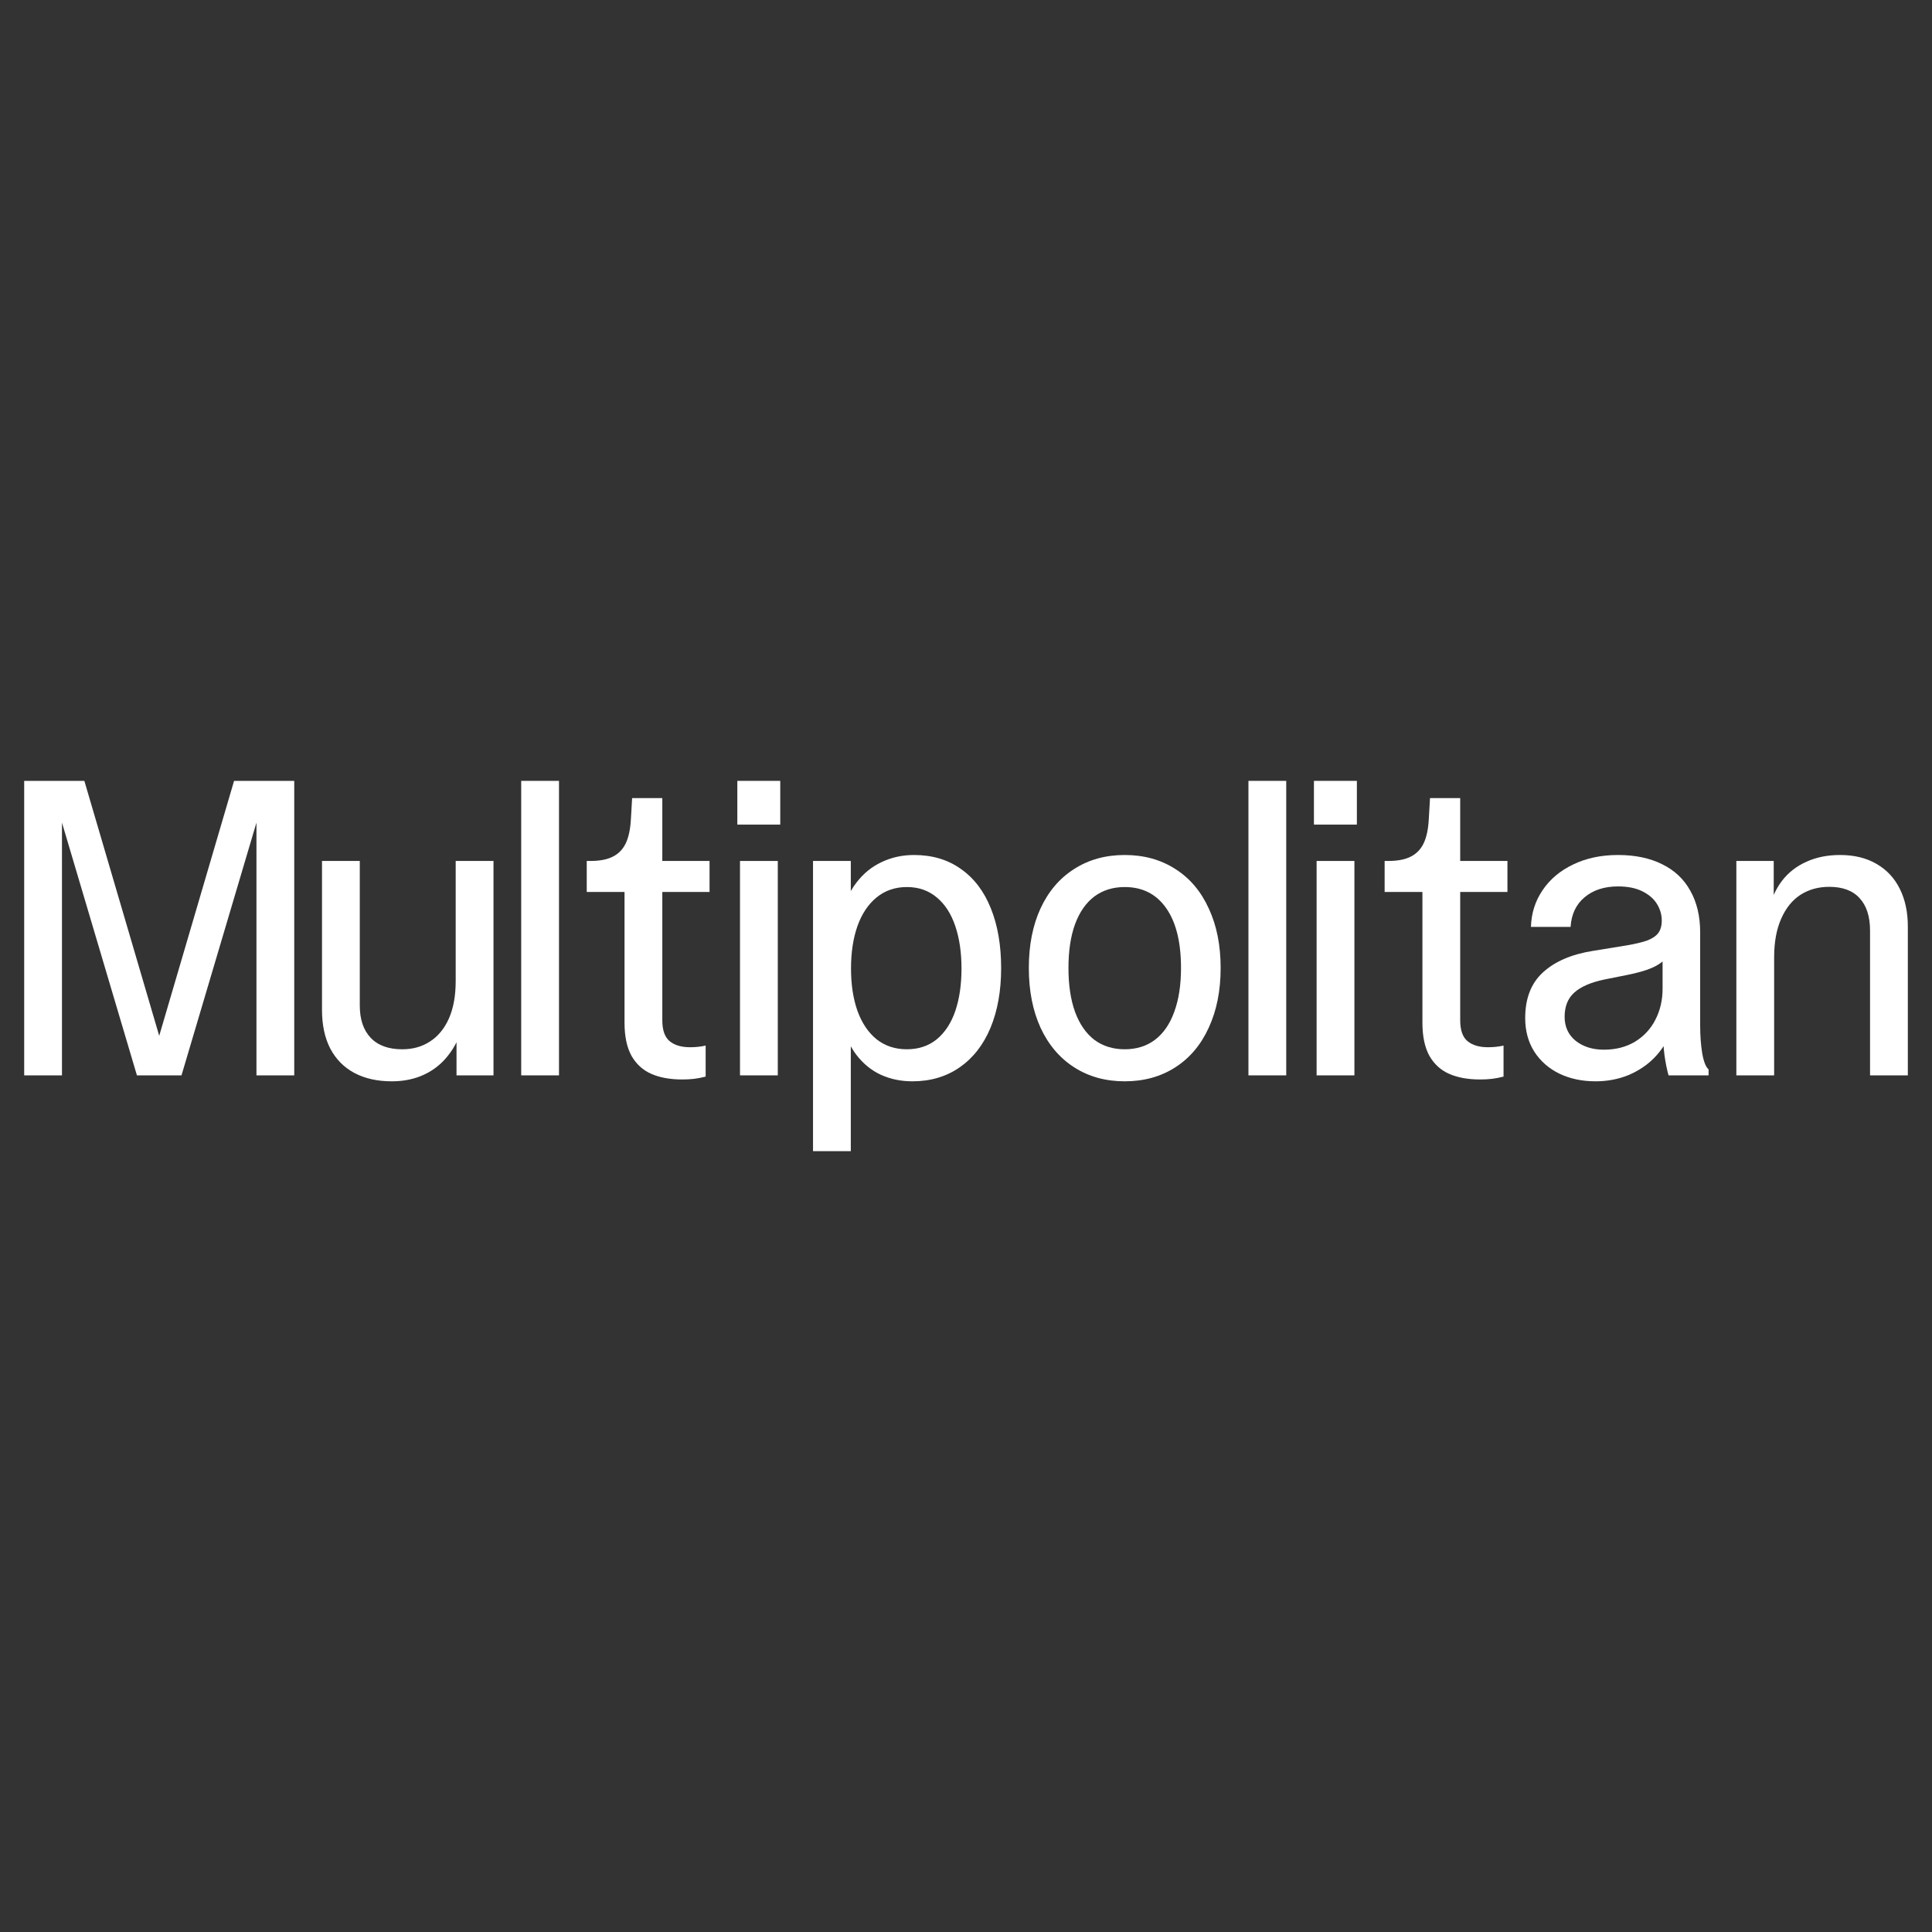
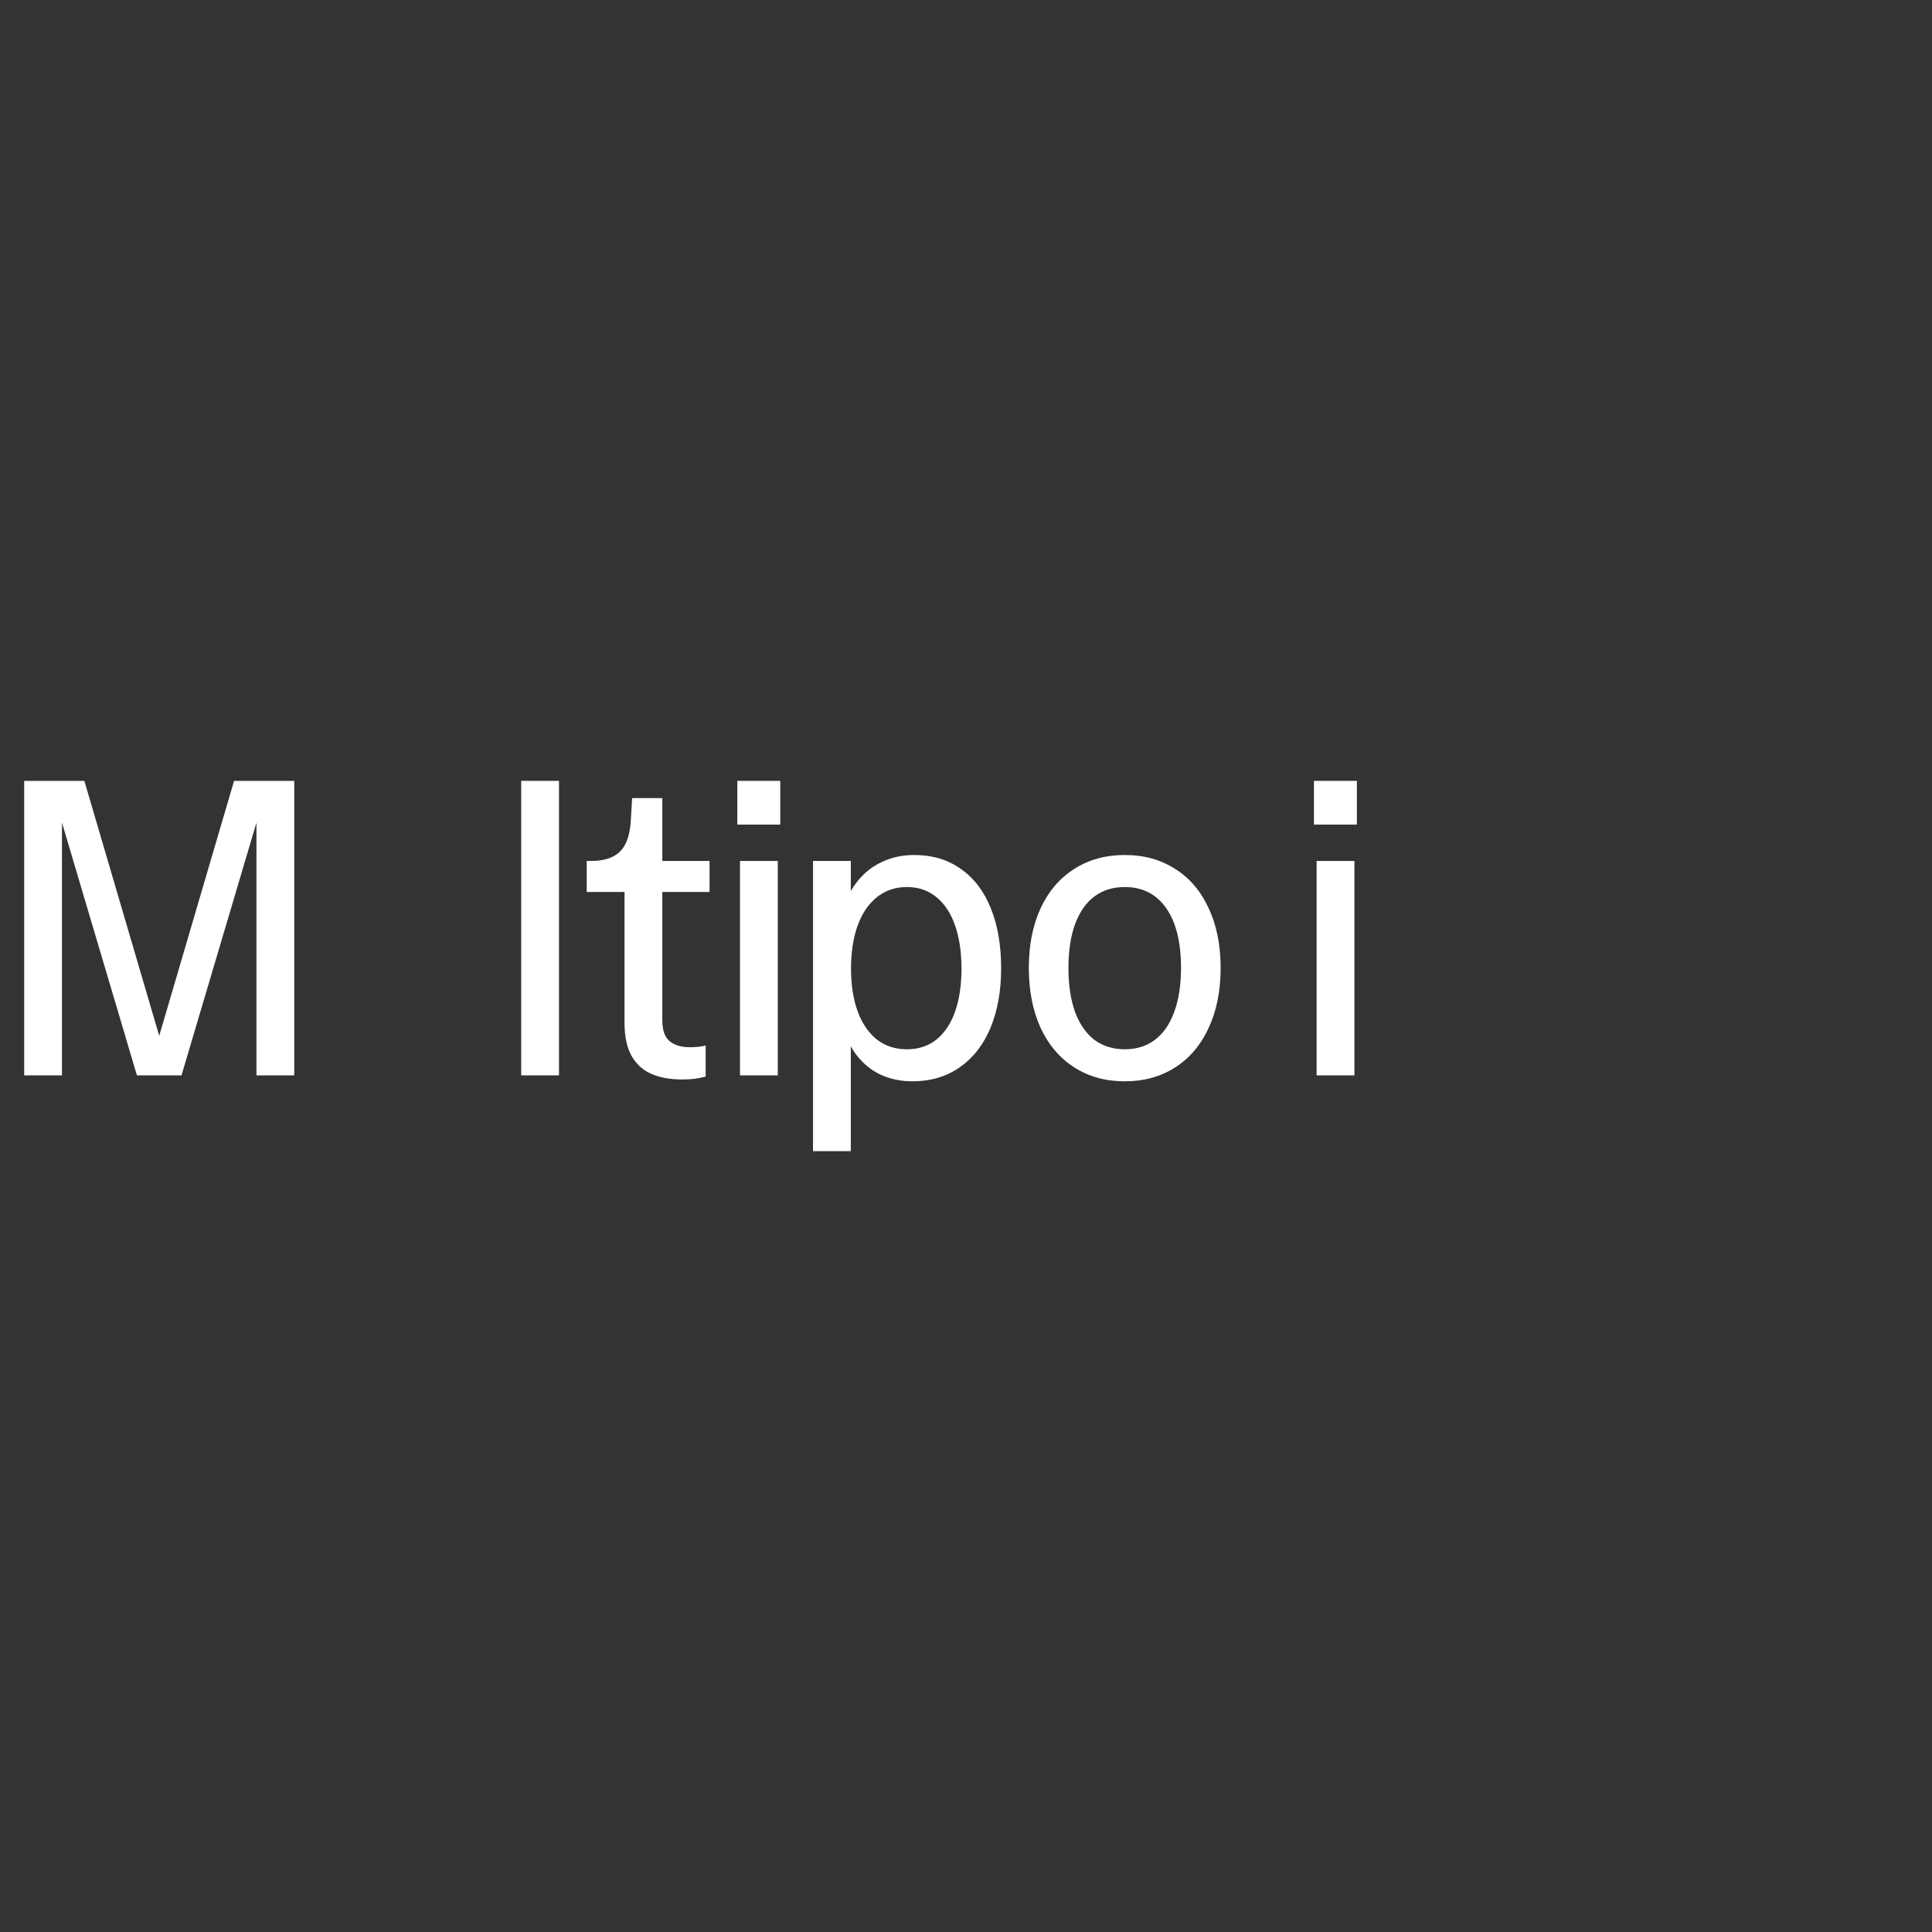
<svg xmlns="http://www.w3.org/2000/svg" width="240" height="240" viewBox="0 0 240 240" fill="none">
  <rect x="0" y="0" width="240" height="240" fill="#333333" stroke="none" />
-   <path d="M215.695 106.951H220.338V115.089L219.701 113.099C220.024 111.688 220.577 110.463 221.359 109.425C222.158 108.388 223.17 107.597 224.395 107.053C225.619 106.492 227.014 106.211 228.579 106.211C230.331 106.211 231.836 106.577 233.094 107.308C234.37 108.039 235.34 109.077 236.003 110.42C236.666 111.747 236.998 113.303 236.998 115.089V133.585H232.304V115.599C232.304 113.848 231.87 112.504 231.002 111.568C230.152 110.633 228.893 110.165 227.227 110.165C225.883 110.165 224.693 110.497 223.655 111.16C222.635 111.824 221.835 112.819 221.257 114.145C220.679 115.455 220.39 117.045 220.39 118.916V133.585H215.695V106.951Z" fill="white" />
-   <path d="M198.19 134.325C196.54 134.325 195.052 134.01 193.725 133.381C192.399 132.735 191.353 131.816 190.587 130.626C189.839 129.435 189.465 128.049 189.465 126.467C189.465 124.035 190.196 122.147 191.659 120.804C193.139 119.443 195.205 118.55 197.858 118.125L202.093 117.436C203.182 117.249 204.032 117.045 204.644 116.824C205.257 116.586 205.707 116.28 205.997 115.905C206.286 115.514 206.43 114.996 206.43 114.349C206.43 113.635 206.235 112.955 205.844 112.308C205.452 111.662 204.849 111.135 204.032 110.727C203.216 110.318 202.204 110.114 200.996 110.114C199.295 110.114 197.909 110.565 196.838 111.466C195.783 112.351 195.205 113.575 195.103 115.14H190.179C190.23 113.439 190.715 111.917 191.633 110.573C192.552 109.213 193.819 108.15 195.435 107.384C197.05 106.602 198.904 106.211 200.996 106.211C203.122 106.211 204.951 106.594 206.481 107.359C208.012 108.107 209.177 109.204 209.976 110.65C210.793 112.096 211.201 113.822 211.201 115.829V127.411C211.201 128.653 211.286 129.801 211.456 130.855C211.643 131.893 211.907 132.556 212.247 132.845V133.585H207.272C207.068 132.854 206.898 132.004 206.762 131.034C206.643 130.048 206.583 129.087 206.583 128.151L207.425 128.406C207.017 129.512 206.371 130.515 205.486 131.417C204.602 132.318 203.53 133.032 202.272 133.56C201.013 134.07 199.653 134.325 198.19 134.325ZM199.236 130.396C200.716 130.396 202.008 130.065 203.114 129.401C204.219 128.721 205.061 127.811 205.639 126.672C206.235 125.515 206.532 124.231 206.532 122.819V118.839L207.068 118.916C206.575 119.477 205.946 119.919 205.18 120.243C204.432 120.566 203.42 120.855 202.144 121.11L199.338 121.671C197.62 122.028 196.362 122.573 195.562 123.304C194.763 124.018 194.363 125.022 194.363 126.314C194.363 127.556 194.822 128.551 195.741 129.299C196.676 130.031 197.841 130.396 199.236 130.396Z" fill="white" />
-   <path d="M183.867 134.096C182.37 134.096 181.095 133.866 180.04 133.407C178.986 132.948 178.161 132.199 177.566 131.162C176.987 130.108 176.698 128.738 176.698 127.055V110.803H172.004V106.951H172.463C173.62 106.951 174.547 106.773 175.244 106.415C175.958 106.058 176.494 105.506 176.851 104.757C177.208 104.009 177.421 103.014 177.489 101.772L177.642 99.144H181.392V107.359L180.831 106.951H187.26V110.803H181.392V126.748C181.392 127.956 181.69 128.815 182.285 129.325C182.898 129.835 183.748 130.091 184.836 130.091C185.534 130.091 186.18 130.022 186.775 129.886V133.739C186.248 133.875 185.763 133.968 185.321 134.019C184.879 134.07 184.394 134.096 183.867 134.096Z" fill="white" />
  <path d="M163.554 106.952H168.249V133.586H163.554V106.952ZM163.223 97.002H168.555V102.436H163.223V97.002Z" fill="white" />
-   <path d="M155.086 97.002H159.78V133.586H155.086V97.002Z" fill="white" />
  <path d="M139.719 134.325C137.338 134.325 135.246 133.747 133.443 132.59C131.64 131.434 130.245 129.792 129.259 127.666C128.289 125.54 127.805 123.066 127.805 120.243C127.805 117.419 128.289 114.953 129.259 112.844C130.245 110.718 131.64 109.085 133.443 107.946C135.246 106.789 137.338 106.211 139.719 106.211C142.1 106.211 144.192 106.789 145.995 107.946C147.798 109.085 149.184 110.718 150.153 112.844C151.14 114.953 151.633 117.419 151.633 120.243C151.633 123.066 151.14 125.54 150.153 127.666C149.184 129.792 147.798 131.434 145.995 132.59C144.192 133.747 142.1 134.325 139.719 134.325ZM139.719 130.345C141.181 130.345 142.432 129.954 143.469 129.172C144.524 128.372 145.323 127.216 145.867 125.702C146.428 124.188 146.709 122.368 146.709 120.243C146.709 117.045 146.097 114.57 144.872 112.819C143.648 111.067 141.93 110.191 139.719 110.191C138.256 110.191 136.997 110.582 135.943 111.364C134.906 112.147 134.106 113.295 133.545 114.808C133.001 116.305 132.728 118.117 132.728 120.243C132.728 122.368 133.001 124.188 133.545 125.702C134.106 127.216 134.906 128.372 135.943 129.172C136.997 129.954 138.256 130.345 139.719 130.345Z" fill="white" />
  <path d="M113.344 134.325C111.915 134.325 110.606 134.053 109.415 133.509C108.241 132.964 107.23 132.14 106.379 131.034C105.546 129.929 104.925 128.551 104.517 126.901L105.537 127.947V133.585H100.996V106.951H105.69V112.895L104.568 113.635C104.925 112.087 105.529 110.761 106.379 109.655C107.23 108.533 108.267 107.682 109.492 107.104C110.733 106.509 112.085 106.211 113.548 106.211C115.81 106.211 117.749 106.789 119.365 107.946C120.997 109.085 122.239 110.718 123.089 112.844C123.94 114.953 124.365 117.428 124.365 120.268C124.365 123.091 123.923 125.566 123.038 127.692C122.154 129.801 120.878 131.434 119.212 132.59C117.545 133.747 115.589 134.325 113.344 134.325ZM112.655 130.345C114.118 130.345 115.359 129.929 116.38 129.095C117.4 128.245 118.166 127.071 118.676 125.574C119.186 124.061 119.441 122.309 119.441 120.319C119.441 118.329 119.186 116.577 118.676 115.064C118.166 113.533 117.4 112.342 116.38 111.492C115.359 110.625 114.118 110.191 112.655 110.191C111.192 110.191 109.934 110.625 108.879 111.492C107.842 112.342 107.051 113.533 106.507 115.064C105.979 116.577 105.716 118.329 105.716 120.319C105.716 122.292 105.979 124.035 106.507 125.549C107.051 127.063 107.842 128.245 108.879 129.095C109.934 129.929 111.192 130.345 112.655 130.345ZM100.996 128.151H105.69V142.999H100.996V128.151Z" fill="white" />
  <path d="M91.925 106.952H96.62V133.586H91.925V106.952ZM91.594 97.002H96.926V102.436H91.594V97.002Z" fill="white" />
  <path d="M84.75 134.096C83.253 134.096 81.978 133.866 80.923 133.407C79.868 132.948 79.044 132.199 78.448 131.162C77.87 130.108 77.581 128.738 77.581 127.055V110.803H72.887V106.951H73.346C74.502 106.951 75.429 106.773 76.127 106.415C76.841 106.058 77.377 105.506 77.734 104.757C78.091 104.009 78.304 103.014 78.372 101.772L78.525 99.144H82.275V107.359L81.714 106.951H88.143V110.803H82.275V126.748C82.275 127.956 82.573 128.815 83.168 129.325C83.78 129.835 84.631 130.091 85.719 130.091C86.416 130.091 87.063 130.022 87.658 129.886V133.739C87.131 133.875 86.646 133.968 86.204 134.019C85.762 134.07 85.277 134.096 84.75 134.096Z" fill="white" />
  <path d="M64.746 97.002H69.44V133.586H64.746V97.002Z" fill="white" />
-   <path d="M48.674 134.325C46.871 134.325 45.315 133.977 44.005 133.279C42.713 132.582 41.718 131.57 41.02 130.244C40.34 128.917 40 127.318 40 125.447V106.951H44.694V124.912C44.694 126.629 45.145 127.965 46.046 128.917C46.948 129.869 48.257 130.346 49.975 130.346C51.285 130.346 52.433 130.022 53.419 129.376C54.423 128.73 55.205 127.777 55.766 126.519C56.328 125.243 56.608 123.696 56.608 121.876V106.951H61.303V133.586H56.71V125.447L57.501 127.412C57.11 128.823 56.506 130.048 55.69 131.085C54.891 132.123 53.895 132.922 52.705 133.484C51.514 134.045 50.171 134.325 48.674 134.325Z" fill="white" />
  <path d="M3.004 97.002H10.479L20.097 129.759H19.459L29.077 97.002H36.552V133.586H31.858V99.094H32.776L22.546 133.586H17.01L6.78 99.094H7.698V133.586H3.004V97.002Z" fill="white" />
</svg>